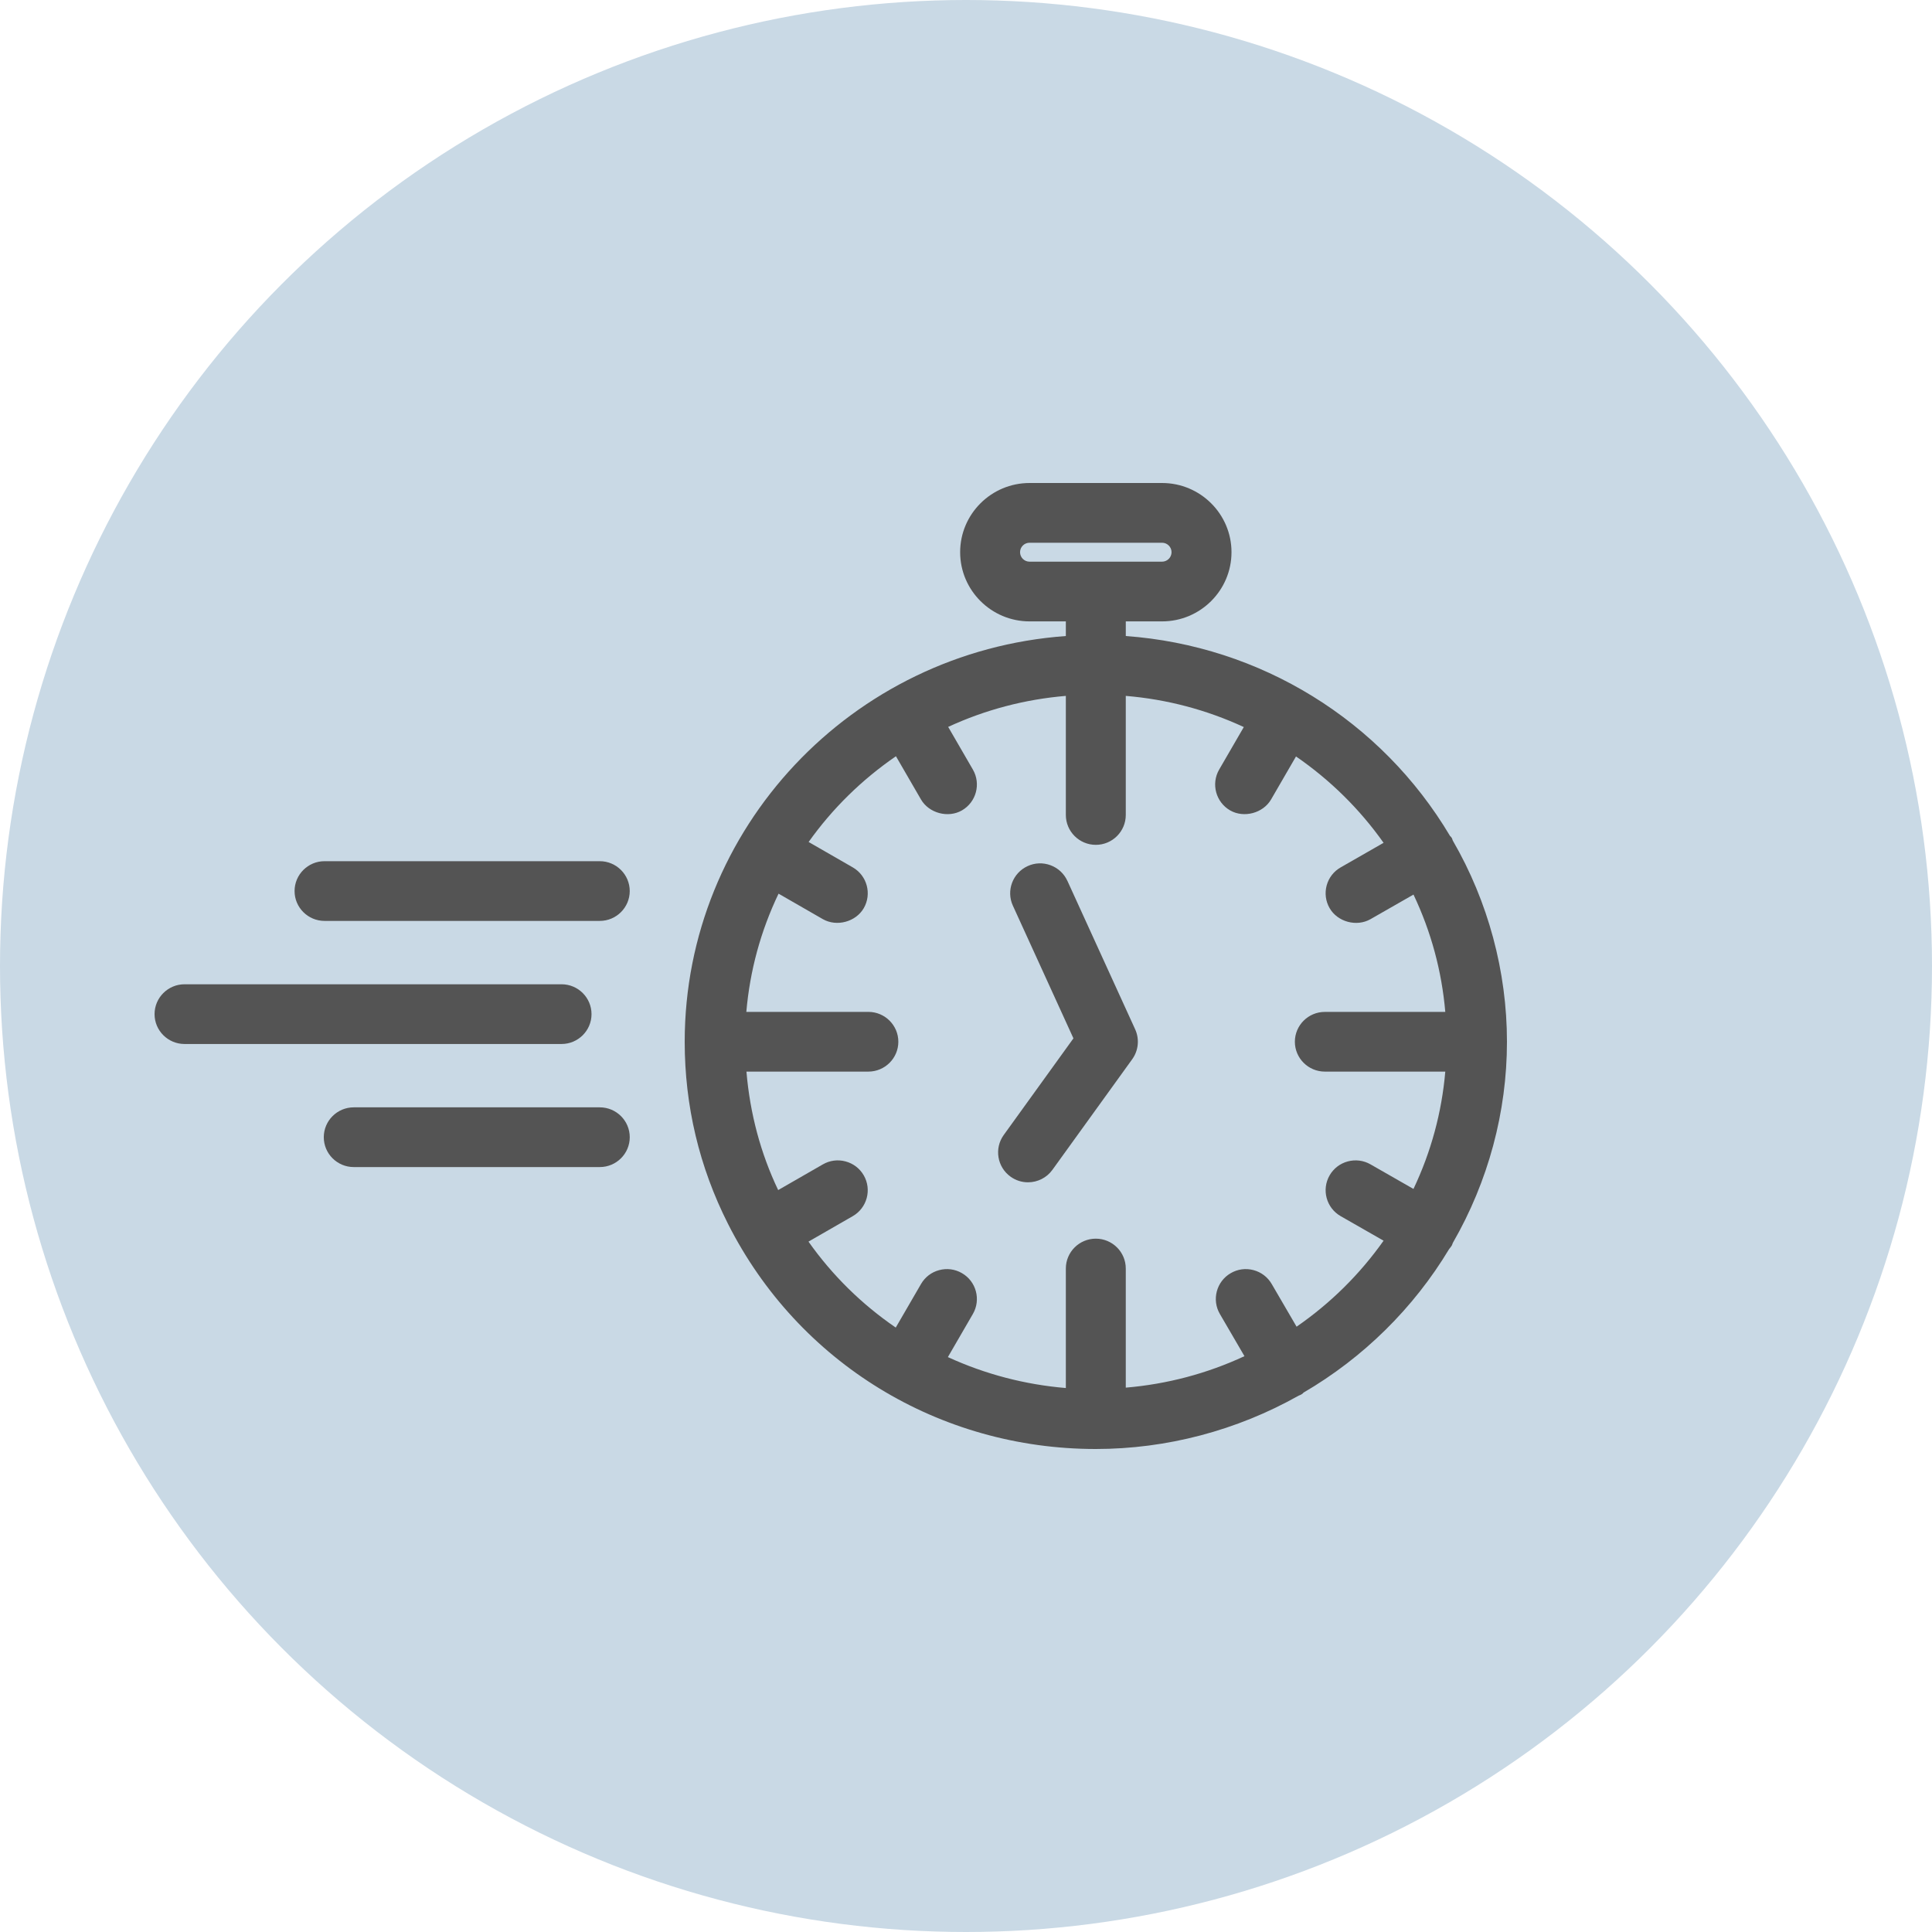
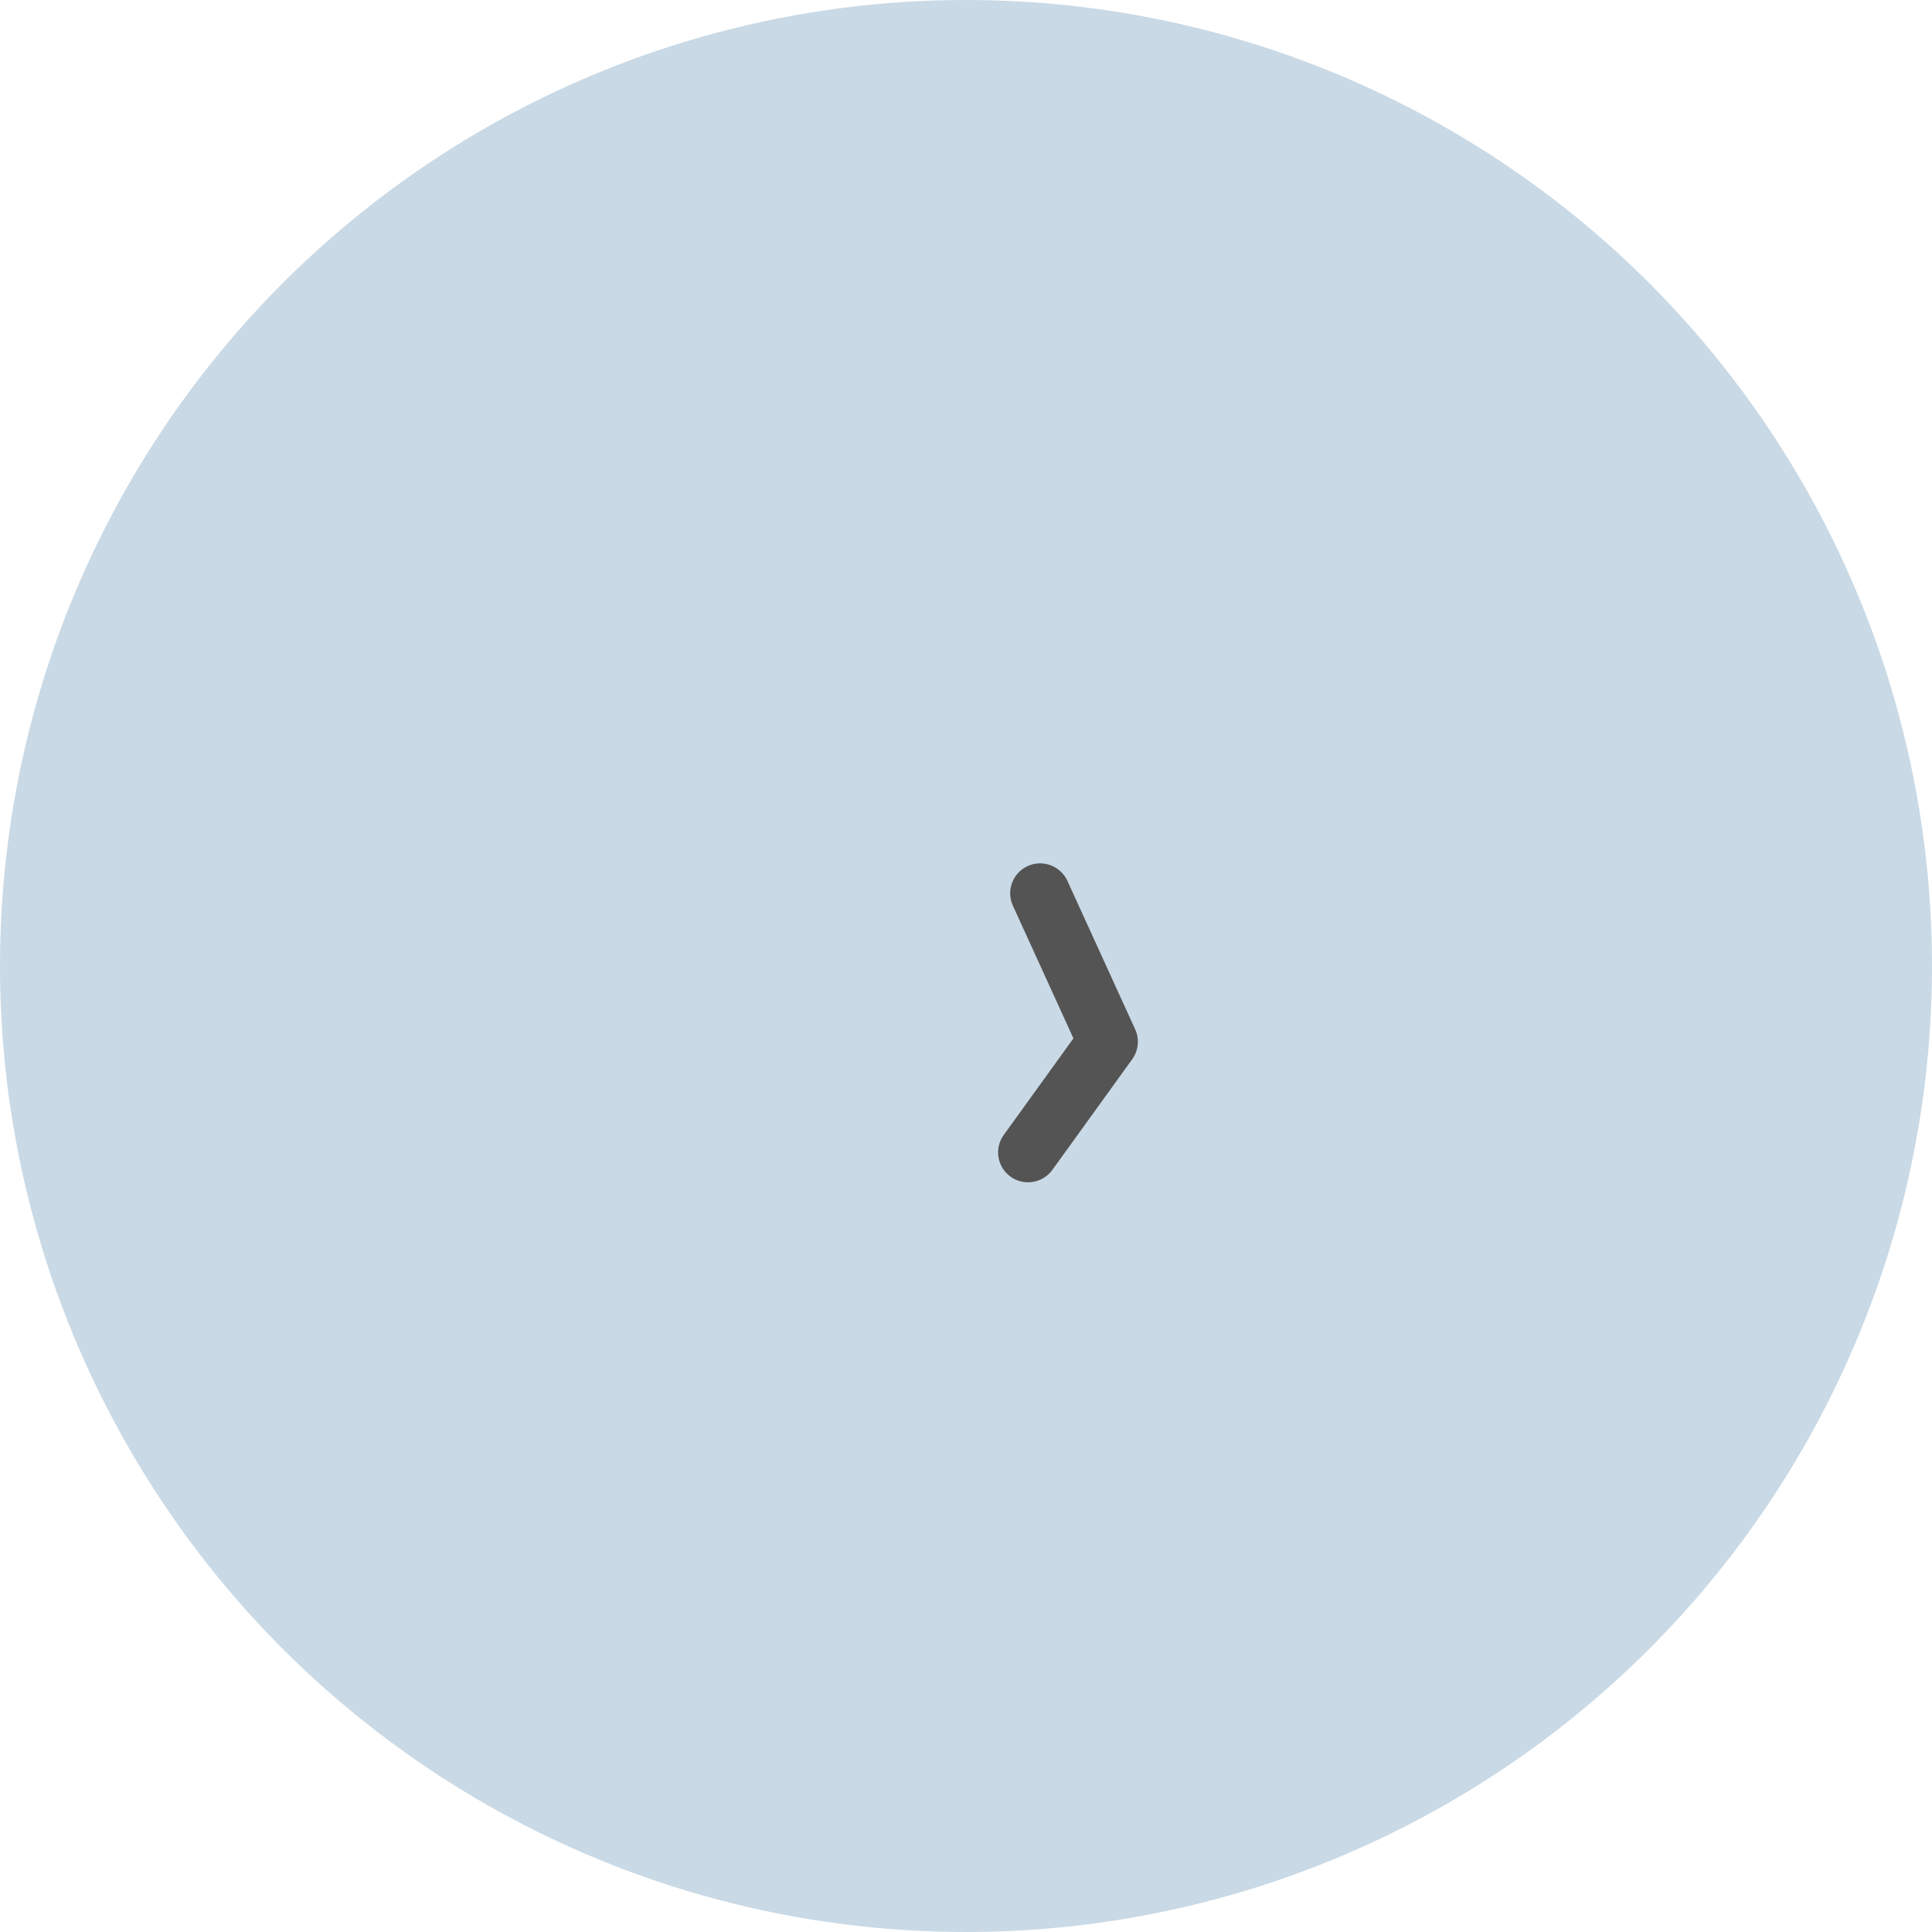
<svg xmlns="http://www.w3.org/2000/svg" width="100" height="100" viewBox="0 0 100 100" fill="none">
  <circle cx="50" cy="50" r="50" fill="#C9D9E5" />
-   <path d="M75.201 43.519L75.15 43.383C75.115 43.321 75.072 43.28 75.058 43.276C71.496 37.278 65.237 33.424 58.271 32.921V32.163H60.148C62.13 32.163 63.742 30.556 63.742 28.581C63.742 26.606 62.13 25 60.148 25H53.291C51.309 25 49.697 26.607 49.697 28.581C49.697 30.555 51.309 32.163 53.291 32.163H55.168V32.921C44.081 33.719 35.44 42.887 35.44 53.92C35.44 57.23 36.193 60.401 37.679 63.342C41.312 70.533 48.608 75 56.719 75C60.382 75 64.011 74.044 67.221 72.237C67.269 72.219 67.317 72.2 67.362 72.174C67.423 72.139 67.463 72.097 67.46 72.087C70.561 70.281 73.172 67.706 75.007 64.65C75.058 64.59 75.109 64.529 75.15 64.458L75.199 64.33C77.032 61.151 78 57.551 78 53.919C78 50.286 77.025 46.666 75.202 43.518L75.201 43.519ZM60.148 29.072H53.29C53.019 29.072 52.798 28.852 52.798 28.582C52.798 28.311 53.019 28.092 53.29 28.092H60.148C60.419 28.092 60.639 28.312 60.639 28.582C60.639 28.851 60.418 29.072 60.148 29.072ZM67.022 53.92C67.022 54.772 67.718 55.466 68.573 55.466H74.808C74.625 57.583 74.072 59.622 73.161 61.539L70.937 60.267C70.578 60.061 70.16 60.008 69.76 60.115C69.359 60.223 69.026 60.48 68.82 60.837C68.394 61.578 68.651 62.524 69.393 62.948L71.614 64.218C70.383 65.957 68.871 67.452 67.111 68.669L65.823 66.459C65.615 66.102 65.28 65.846 64.878 65.74C64.475 65.634 64.058 65.691 63.702 65.899C62.963 66.327 62.711 67.274 63.14 68.011L64.413 70.195C62.475 71.096 60.412 71.643 58.27 71.824V65.658C58.27 64.806 57.574 64.113 56.719 64.113C55.864 64.113 55.168 64.806 55.168 65.658V71.844C53.049 71.667 50.998 71.13 49.062 70.243L50.357 68.009C50.784 67.27 50.529 66.323 49.789 65.897C49.429 65.689 49.009 65.634 48.61 65.742C48.209 65.849 47.876 66.105 47.67 66.463L46.364 68.715C44.596 67.503 43.078 66.008 41.847 64.266L44.14 62.947C44.88 62.52 45.134 61.573 44.707 60.835C44.5 60.476 44.165 60.221 43.763 60.114C43.364 60.007 42.945 60.063 42.588 60.27L40.278 61.598C39.37 59.695 38.819 57.636 38.636 55.466H44.947C45.802 55.466 46.498 54.773 46.498 53.921C46.498 53.069 45.802 52.375 44.947 52.375H38.63C38.814 50.241 39.374 48.186 40.298 46.256L42.589 47.574C43.308 47.984 44.295 47.717 44.708 47.007C45.135 46.268 44.88 45.322 44.14 44.896L41.854 43.581C43.088 41.848 44.605 40.358 46.374 39.143L47.67 41.38C48.082 42.092 49.079 42.357 49.789 41.946C50.529 41.52 50.784 40.573 50.357 39.834L49.077 37.624C51.001 36.736 53.046 36.197 55.168 36.019V42.183C55.168 43.035 55.864 43.729 56.719 43.729C57.575 43.729 58.27 43.035 58.27 42.183V36.019C60.399 36.197 62.451 36.739 64.379 37.632L63.103 39.834C62.676 40.573 62.932 41.52 63.671 41.946C64.383 42.356 65.378 42.091 65.791 41.38L67.081 39.154C68.855 40.376 70.378 41.878 71.614 43.624L69.394 44.895C69.035 45.099 68.777 45.432 68.668 45.831C68.561 46.23 68.614 46.646 68.82 47.004C69.228 47.715 70.213 47.988 70.937 47.576L73.162 46.303C74.073 48.22 74.625 50.259 74.808 52.376H68.574C67.718 52.376 67.022 53.069 67.022 53.921L67.022 53.92Z" fill="#545454" />
  <path d="M55.248 45.594C55.075 45.217 54.765 44.929 54.375 44.784C53.986 44.641 53.567 44.656 53.195 44.827C52.417 45.18 52.071 46.099 52.425 46.874L55.561 53.745L51.952 58.748C51.454 59.44 51.613 60.407 52.306 60.904C52.571 61.095 52.883 61.196 53.21 61.196C53.709 61.196 54.18 60.956 54.471 60.553L58.605 54.823C58.928 54.374 58.986 53.783 58.757 53.28L55.249 45.594L55.248 45.594Z" fill="#545454" />
-   <path d="M32.595 46.121C32.595 45.269 31.899 44.575 31.044 44.575H16.798C15.943 44.575 15.247 45.269 15.247 46.121C15.247 46.973 15.943 47.666 16.798 47.666H31.044C31.899 47.666 32.595 46.973 32.595 46.121Z" fill="#545454" />
-   <path d="M30.617 52.492C30.617 51.64 29.922 50.946 29.067 50.946H9.551C8.696 50.946 8 51.64 8 52.492C8 53.344 8.696 54.037 9.551 54.037H29.066C29.921 54.037 30.617 53.344 30.617 52.492Z" fill="#545454" />
-   <path d="M31.045 57.316H18.31C17.454 57.316 16.759 58.01 16.759 58.862C16.759 59.714 17.454 60.407 18.31 60.407H31.045C31.901 60.407 32.596 59.714 32.596 58.862C32.596 58.01 31.901 57.316 31.045 57.316Z" fill="#545454" />
</svg>